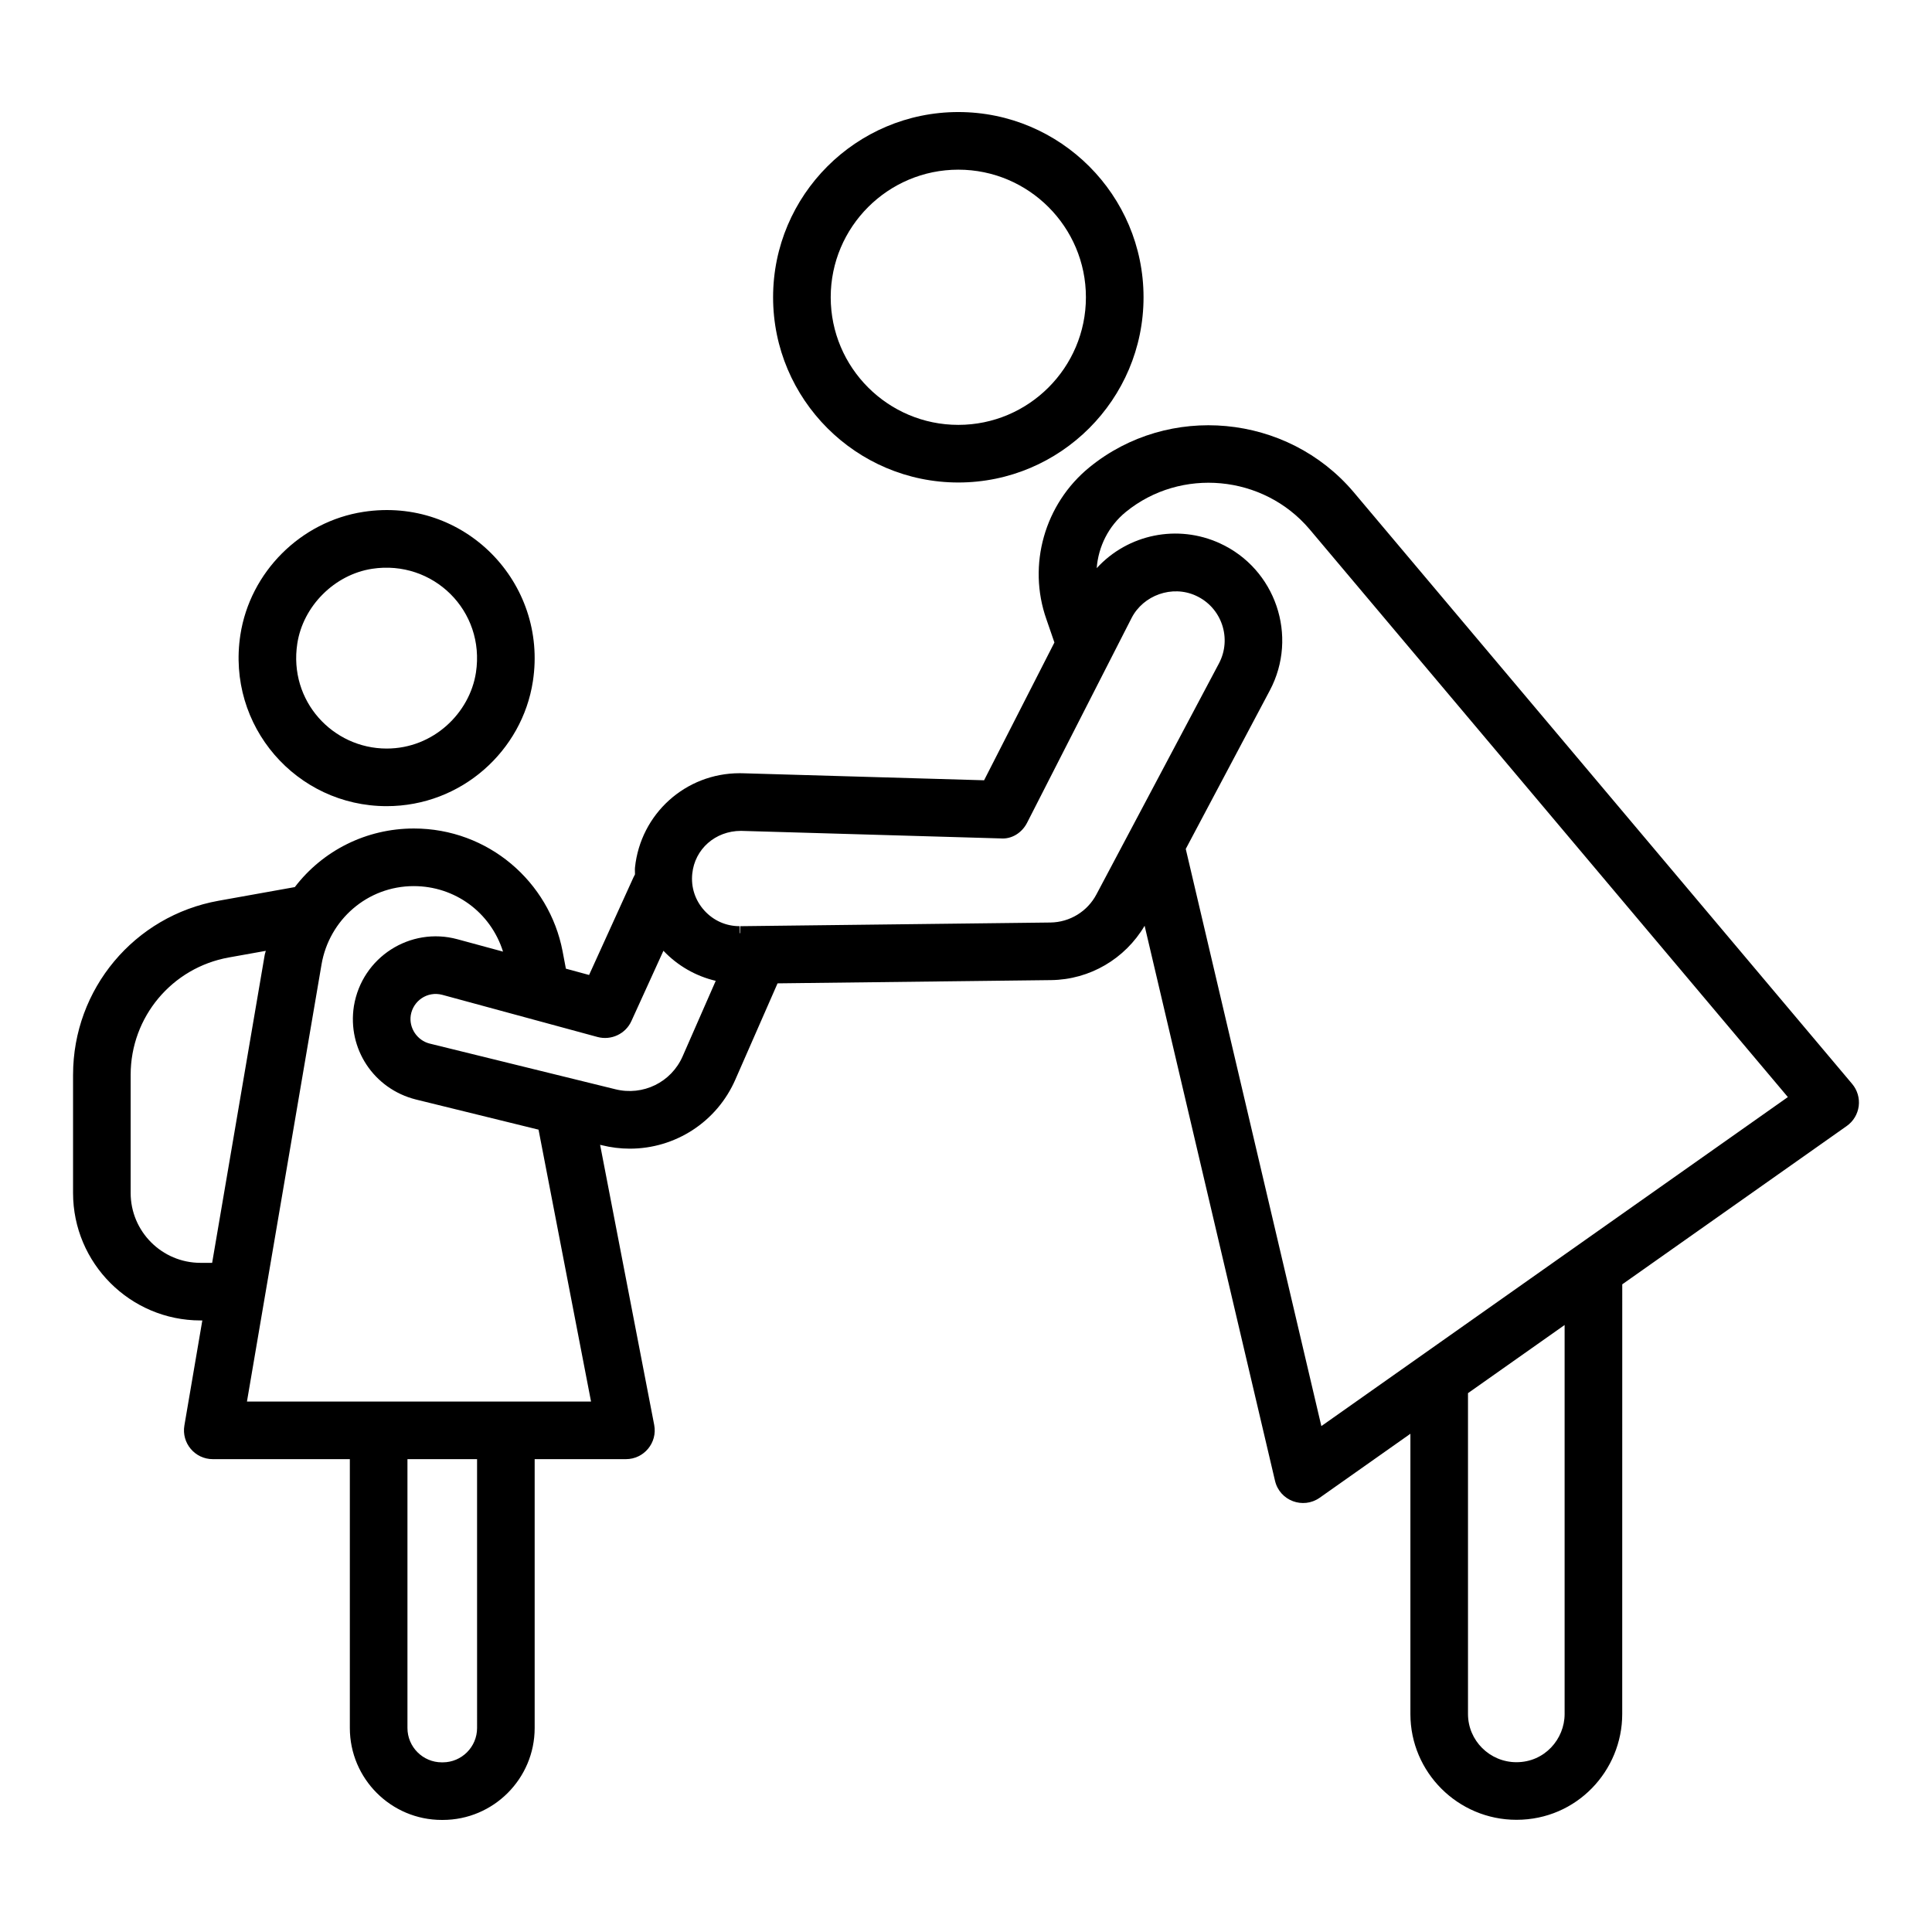
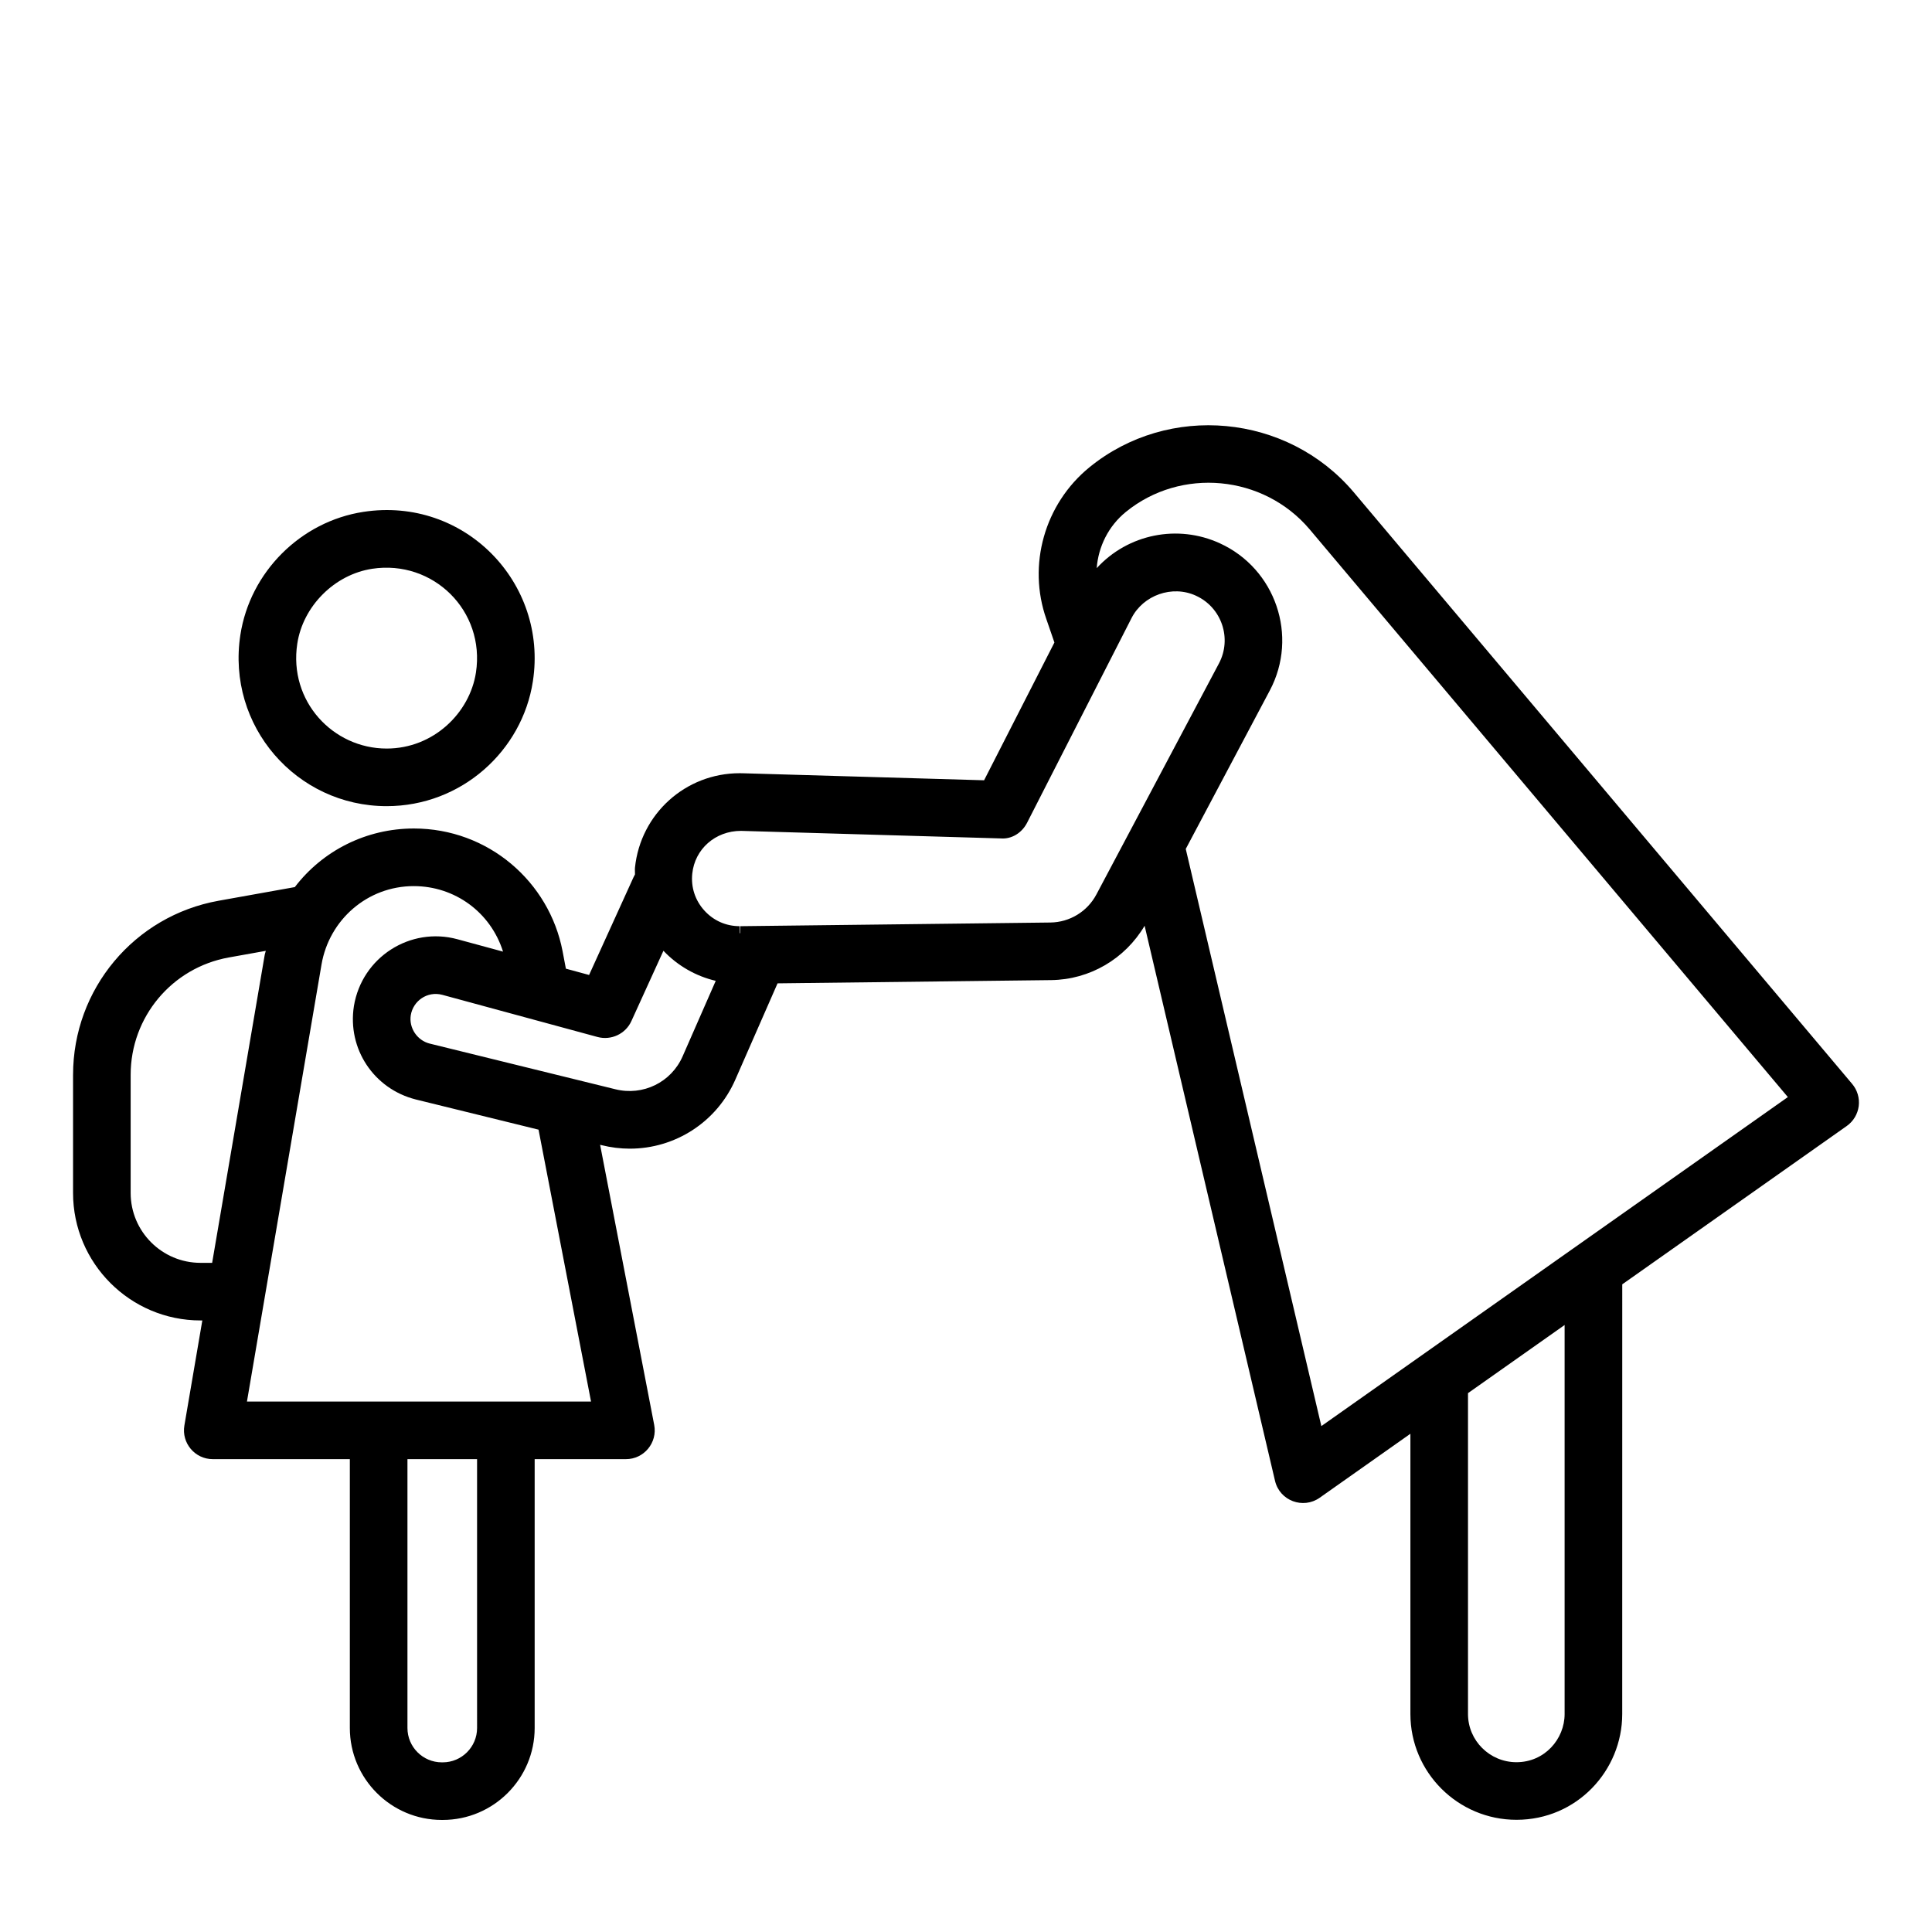
<svg xmlns="http://www.w3.org/2000/svg" fill="#000000" width="800px" height="800px" version="1.1" viewBox="144 144 512 512">
  <g>
    <path d="m163.36 428.83v31.316c0 18.629 15.156 33.785 33.785 33.785h0.473l-4.754 27.836c-0.797 4.652 2.785 8.922 7.523 8.922h36.324v71.246c0 13.438 10.93 24.367 24.367 24.367h0.246c13.441 0 24.367-10.93 24.367-24.367v-71.246h24.184c4.801 0 8.402-4.375 7.492-9.078l-14.332-74.223 0.355 0.086c2.512 0.629 5.039 0.934 7.523 0.934 11.965 0 23.059-7.004 28-18.395l11.145-25.414 72.496-0.859c10.258-0.125 19.598-5.633 24.781-14.402l34.555 147.09c1.258 5.344 7.477 7.566 11.832 4.496l24.047-16.961v74.27c0 15.461 12.613 28.035 28.109 28.035 16.027 0 28.027-13.059 28.027-28.035l0.008-113.87 59.488-41.957c1.75-1.234 2.898-3.141 3.176-5.262 0.27-2.121-0.359-4.262-1.738-5.894l-132.16-156.89c-17.578-20.703-48.969-23.633-69.969-6.523-11.898 9.699-16.473 25.902-11.406 40.266l2.125 6.168-18.637 36.512-63.953-1.859c-0.074-0.004-0.754-0.012-0.828-0.012-14.328 0-26.254 10.754-27.738 25.016-0.062 0.602 0.027 1.195 0.004 1.797-0.145 0.281-0.305 0.559-0.43 0.844l-11.734 25.809-6.148-1.668-0.883-4.656c-3.527-18.367-19.668-32.492-39.414-32.492-12.566 0-24.117 5.824-31.539 15.527l-20.184 3.617c-22.352 4.004-38.582 23.402-38.582 46.125zm107.07 173.11c0 5.016-4.086 9.098-9.102 9.098h-0.246c-5.016 0-9.102-4.082-9.102-9.098v-71.246h18.449zm288.21-3.707c0 6.621-5.285 12.77-12.762 12.77-7.082 0-12.844-5.731-12.844-12.77v-85.035l25.605-18.059zm-116.29-318.56c14.598-11.891 36.43-9.859 48.672 4.551l126.78 150.51-123.63 87.195-35.934-152.95 22.273-41.992c7.641-14.402 1.523-32.27-13.246-39.012-11.172-5.117-24.352-2.449-32.625 6.594 0.43-5.688 3.098-11.133 7.715-14.898zm-114.89 95.84c0.664-6.457 6.062-11.324 12.918-11.324h0.008l68.785 2c2.988 0.25 5.688-1.531 7.023-4.16l27.68-54.242c3.094-6.062 10.773-8.812 17.043-5.93 6.863 3.129 9.621 11.371 6.106 17.977l-23.367 44.051-9.098 17.152c-2.394 4.523-7.066 7.371-12.188 7.438l-82.195 0.973-0.039 1.82c-0.035 0.031-0.082 0.043-0.121 0.074v-1.895c-3.621 0-6.949-1.48-9.379-4.176-2.422-2.691-3.555-6.156-3.176-9.758zm-25.086 43.305c3.578 0.949 7.394-0.801 8.945-4.211l8.496-18.645c3.777 3.981 8.598 6.734 13.859 7.969l-8.762 19.984c-3.004 6.894-10.504 10.582-17.848 8.746-4.133-1.016-51.5-12.668-49.199-12.102-3.34-0.844-5.531-4.164-5.008-7.512 0.621-3.797 4.363-6.457 8.355-5.406zm-48.707-39.988c10.824 0 20.344 6.894 23.641 17.359l-12.086-3.281c-12.488-3.394-25.289 4.727-27.434 17.711-1.773 11.297 5.246 21.93 16.395 24.75l32.535 8 13.91 72.051c-51.453-0.004-68.27 0-91.184 0l19.77-115.87c2.027-11.754 12.109-20.723 24.453-20.723zm-39.227 17.152c-0.066 0.348-0.215 0.648-0.277 1l-13.945 81.684h-3.078c-10.211 0-18.516-8.309-18.516-18.516v-31.316c0-15.32 10.941-28.395 26.023-31.098z" />
    <path d="m246.46 357.64c19.855 0 35.949-14.695 38.758-33.082 4.019-26.148-18.168-49.012-44.906-44.91-16.645 2.551-30.059 15.961-32.613 32.609-3.703 24.172 14.883 45.375 38.762 45.383zm-23.676-43.07c1.527-9.965 9.871-18.309 19.836-19.836 16.164-2.461 30.02 11.137 27.508 27.512-1.633 10.645-11.219 20.129-23.668 20.129-14.215-0.004-26-12.551-23.676-27.805z" />
-     <path d="m447.05 222.78c0-27.062-22.02-49.086-49.082-49.086-27.066 0-49.09 22.02-49.09 49.086 0 27.062 22.02 49.086 49.09 49.086 27.062 0 49.082-22.02 49.082-49.086zm-82.902 0c0-18.648 15.172-33.816 33.82-33.816 18.645 0 33.812 15.172 33.812 33.816 0 18.648-15.172 33.816-33.812 33.816-18.648 0.004-33.82-15.168-33.82-33.816z" />
  </g>
</svg>